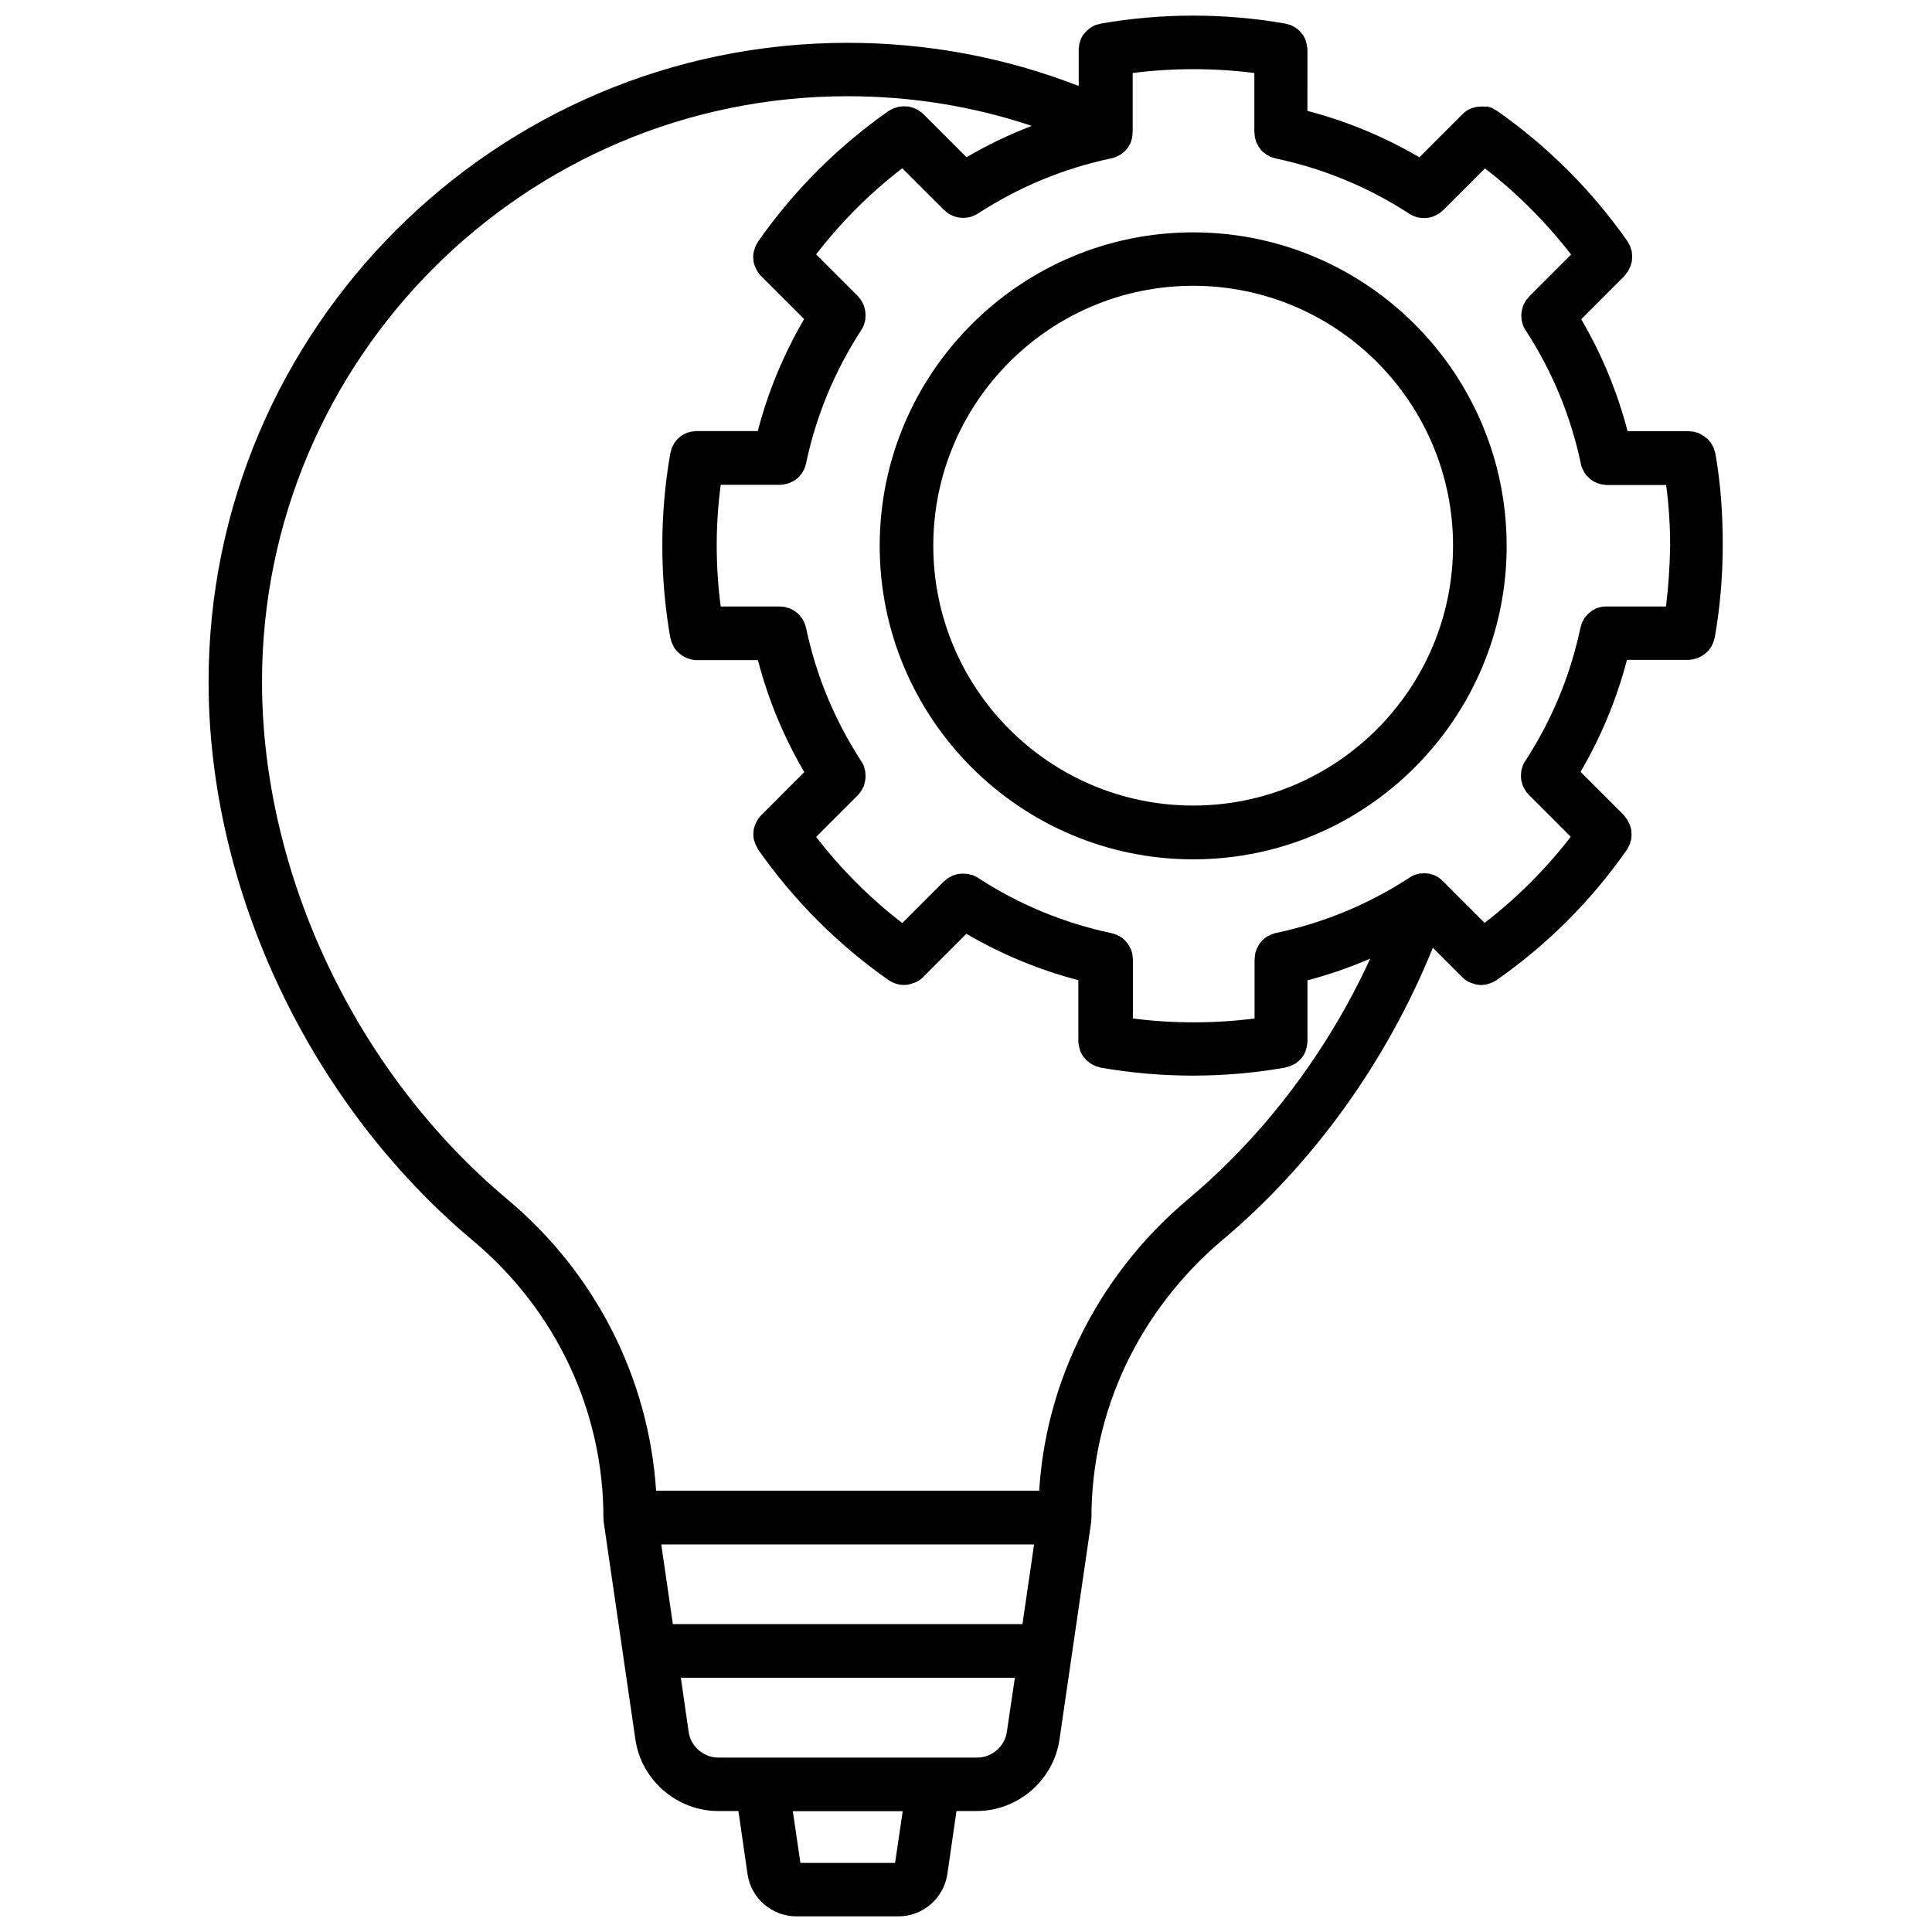
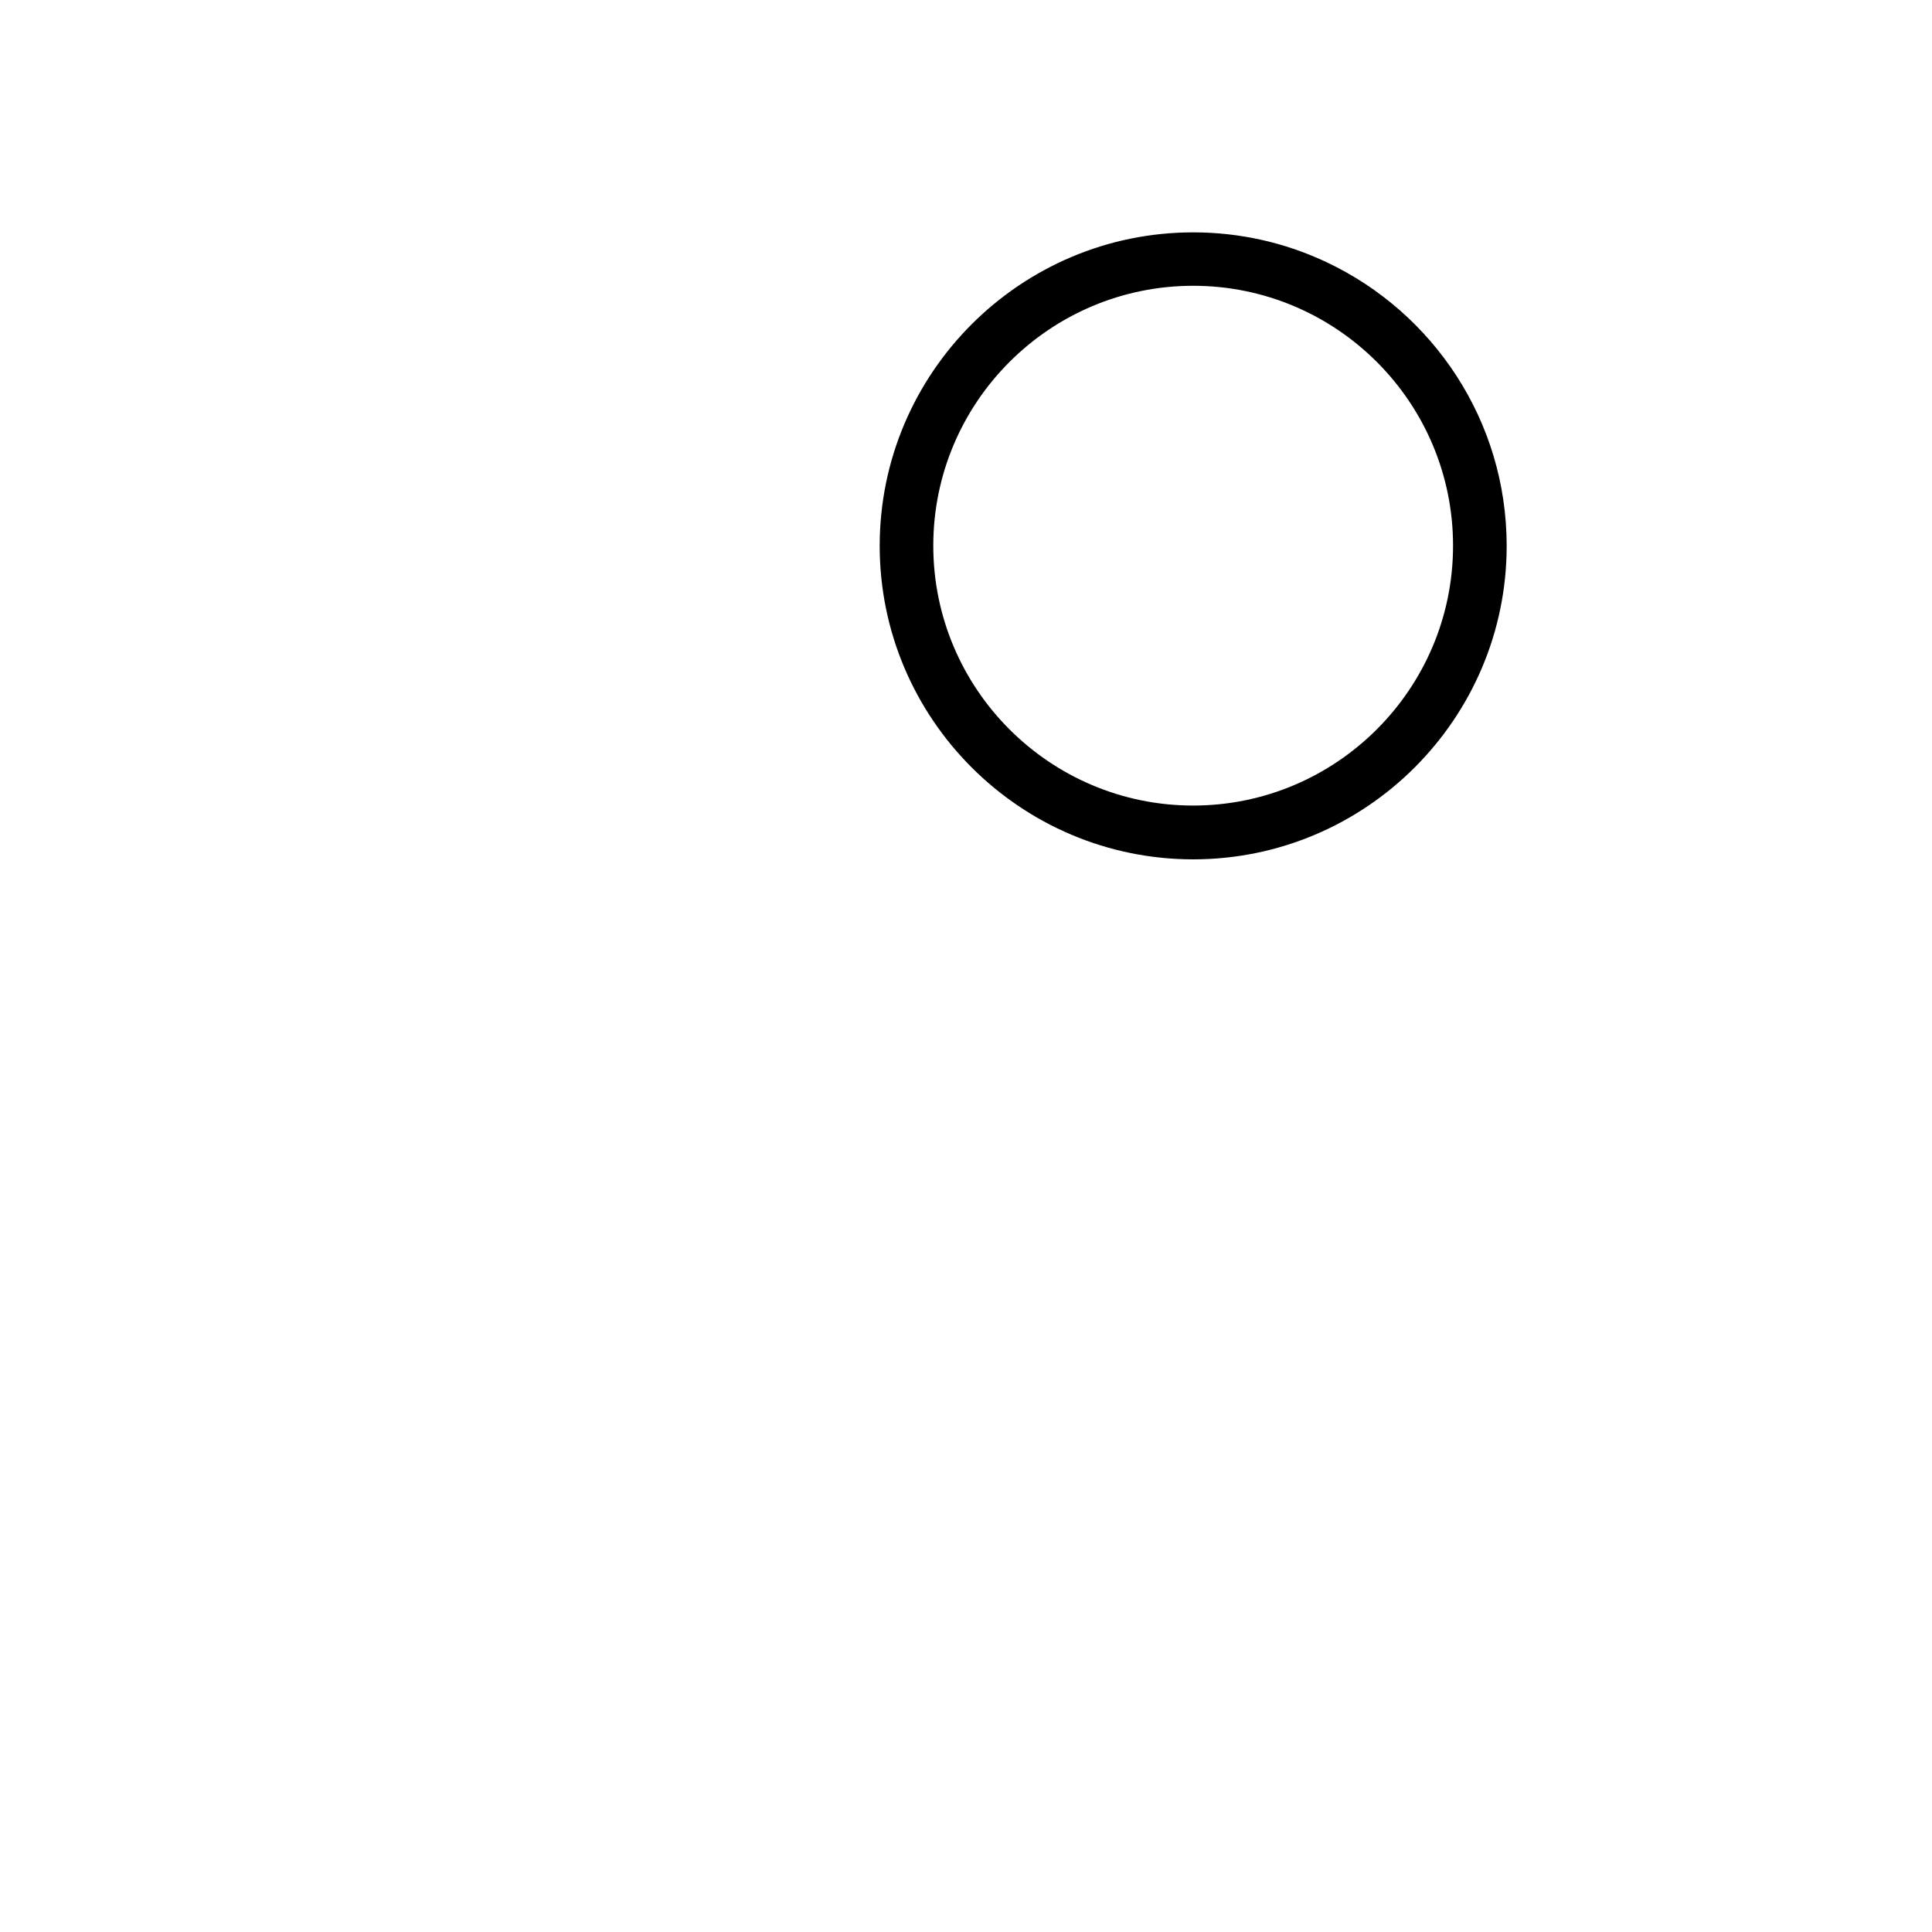
<svg xmlns="http://www.w3.org/2000/svg" width="800px" height="800px" version="1.1" viewBox="144 144 512 512">
  <defs>
    <clipPath id="a">
-       <path d="m199 148.09h402v503.81h-402z" />
-     </clipPath>
+       </clipPath>
  </defs>
  <g clip-path="url(#a)">
-     <path d="m598.6 264.17c0-0.051 0-0.051-0.051-0.102-0.051-0.301-0.152-0.555-0.25-0.805-0.051-0.203-0.102-0.402-0.152-0.555-0.102-0.25-0.203-0.453-0.352-0.656-0.102-0.203-0.203-0.402-0.301-0.555-0.102-0.203-0.25-0.352-0.402-0.504-0.152-0.203-0.301-0.402-0.453-0.555s-0.352-0.301-0.504-0.402c-0.203-0.152-0.352-0.301-0.555-0.453-0.203-0.102-0.402-0.203-0.605-0.352-0.203-0.102-0.402-0.25-0.605-0.352-0.203-0.102-0.402-0.152-0.605-0.203-0.25-0.102-0.504-0.152-0.754-0.25-0.203-0.051-0.352-0.051-0.555-0.051-0.301-0.051-0.555-0.102-0.855-0.102h-0.102-16.172c-2.719-10.43-6.852-20.402-12.293-29.676l11.438-11.438s0.051-0.051 0.051-0.102c0.203-0.203 0.352-0.402 0.504-0.656 0.102-0.152 0.25-0.301 0.352-0.453 0.152-0.203 0.25-0.453 0.352-0.656 0.102-0.203 0.203-0.402 0.301-0.605 0.102-0.203 0.152-0.402 0.203-0.656 0.051-0.203 0.152-0.453 0.203-0.656s0.051-0.453 0.051-0.707c0-0.203 0.051-0.453 0.051-0.656 0-0.25-0.051-0.453-0.051-0.707 0-0.203-0.051-0.453-0.051-0.656-0.051-0.203-0.102-0.402-0.203-0.605-0.051-0.25-0.152-0.453-0.203-0.707-0.051-0.203-0.203-0.352-0.25-0.504-0.152-0.25-0.25-0.504-0.402-0.754 0-0.051-0.051-0.051-0.051-0.102-9.473-13.504-21.109-25.141-34.613-34.613-0.051 0-0.051-0.051-0.102-0.051-0.25-0.152-0.504-0.301-0.707-0.402-0.203-0.102-0.352-0.203-0.504-0.301-0.203-0.102-0.453-0.152-0.656-0.203-0.203-0.051-0.453-0.152-0.656-0.203-0.199 0.07-0.398 0.07-0.602 0.07-0.25-0.051-0.504-0.051-0.805-0.051-0.203 0-0.352 0.051-0.555 0.051-0.25 0-0.504 0.051-0.805 0.051-0.203 0.051-0.402 0.102-0.605 0.152-0.25 0.051-0.504 0.102-0.707 0.203-0.203 0.051-0.352 0.203-0.555 0.25-0.25 0.102-0.453 0.203-0.707 0.352-0.152 0.102-0.301 0.25-0.453 0.352-0.203 0.152-0.453 0.352-0.656 0.555 0 0-0.051 0.051-0.051 0.051l-11.438 11.438c-9.32-5.441-19.246-9.574-29.676-12.293l0.008-16.176v-0.102c0-0.25-0.051-0.555-0.102-0.805-0.051-0.203-0.051-0.402-0.102-0.605-0.051-0.25-0.152-0.453-0.203-0.707-0.051-0.203-0.102-0.453-0.203-0.656-0.102-0.203-0.203-0.402-0.301-0.555-0.102-0.203-0.203-0.453-0.352-0.605-0.152-0.203-0.301-0.352-0.402-0.504-0.152-0.152-0.301-0.352-0.453-0.504-0.152-0.152-0.352-0.301-0.555-0.453-0.152-0.152-0.352-0.301-0.504-0.402-0.203-0.102-0.402-0.203-0.555-0.301-0.203-0.102-0.402-0.25-0.656-0.352-0.203-0.051-0.352-0.102-0.555-0.152-0.25-0.102-0.504-0.152-0.805-0.203-0.051 0-0.051 0-0.102-0.051-16.07-2.82-32.848-2.82-48.918 0-0.051 0-0.051 0-0.102 0.051-0.301 0.051-0.555 0.152-0.805 0.203-0.203 0.051-0.402 0.102-0.555 0.152-0.25 0.102-0.453 0.203-0.656 0.352-0.203 0.102-0.402 0.203-0.555 0.301-0.203 0.102-0.352 0.25-0.504 0.402-0.203 0.152-0.352 0.301-0.555 0.453-0.152 0.152-0.301 0.352-0.453 0.504s-0.301 0.352-0.453 0.504c-0.152 0.203-0.25 0.402-0.352 0.605-0.102 0.203-0.25 0.402-0.301 0.605-0.051 0.207-0.102 0.406-0.203 0.609-0.102 0.25-0.152 0.453-0.203 0.707-0.051 0.203-0.051 0.402-0.051 0.605-0.051 0.25-0.102 0.555-0.102 0.805v0.102 9.574c-19.445-7.559-40.004-11.438-61.211-11.438-93.406 0-169.38 75.973-169.38 169.38 0 55.117 26.852 111.85 70.078 148.07 21.965 18.391 34.562 45.141 34.562 73.406 0 0.203 0.051 0.402 0.051 0.605v0.402l8.414 57.738c1.562 10.832 11.035 18.992 21.965 18.992h5.34l2.418 16.727c0.906 6.398 6.5 11.184 12.949 11.184h27.055c6.449 0 11.992-4.785 12.949-11.184l2.418-16.727h5.34c10.934 0 20.402-8.16 21.965-18.992l8.414-57.738v-0.453c0-0.203 0.051-0.352 0.051-0.555 0-14.055 3.074-27.711 9.117-40.508 5.945-12.543 14.762-23.93 25.441-32.949 24.184-20.254 43.73-47.508 55.922-77.586l7.758 7.758c0.051 0.051 0.152 0.102 0.203 0.203 0.152 0.152 0.301 0.25 0.453 0.402 0.25 0.203 0.555 0.402 0.855 0.555 0.152 0.102 0.352 0.203 0.504 0.25 0.352 0.152 0.656 0.25 1.008 0.352 0.152 0.051 0.301 0.102 0.453 0.152 0.504 0.102 1.008 0.203 1.512 0.203 0.402 0 0.805-0.051 1.211-0.102 0.102 0 0.25-0.051 0.352-0.102 0.301-0.051 0.555-0.152 0.855-0.25 0.152-0.051 0.25-0.102 0.402-0.152 0.25-0.102 0.555-0.25 0.805-0.402 0.102-0.051 0.203-0.102 0.352-0.203 0.051 0 0.051-0.051 0.102-0.051 13.504-9.422 25.141-21.059 34.613-34.613 0-0.051 0.051-0.051 0.051-0.102 0.152-0.25 0.301-0.504 0.402-0.754 0.102-0.152 0.203-0.352 0.25-0.504 0.102-0.25 0.152-0.453 0.203-0.707 0.051-0.203 0.152-0.402 0.203-0.605 0.051-0.203 0.051-0.453 0.051-0.656 0.051-0.25 0.051-0.453 0.051-0.707 0-0.203-0.051-0.453-0.051-0.656 0-0.25 0-0.453-0.051-0.707-0.051-0.25-0.102-0.453-0.203-0.656-0.051-0.203-0.102-0.453-0.203-0.656-0.102-0.203-0.203-0.402-0.301-0.605-0.102-0.203-0.203-0.453-0.352-0.656-0.102-0.152-0.25-0.301-0.352-0.453-0.152-0.203-0.301-0.453-0.504-0.656 0 0-0.051-0.051-0.051-0.102l-11.438-11.438c5.441-9.32 9.574-19.246 12.293-29.676h16.172c0.453 0 0.906-0.051 1.359-0.152 0.152-0.051 0.301-0.102 0.402-0.102 0.301-0.051 0.555-0.152 0.855-0.25 0.152-0.051 0.301-0.152 0.504-0.25 0.25-0.102 0.453-0.25 0.656-0.352 0.152-0.102 0.301-0.203 0.453-0.301 0.203-0.152 0.402-0.301 0.605-0.504 0.152-0.102 0.25-0.25 0.402-0.352 0.203-0.203 0.352-0.402 0.504-0.605 0.102-0.152 0.203-0.301 0.301-0.402 0.152-0.203 0.25-0.453 0.352-0.707 0.102-0.152 0.152-0.301 0.25-0.504 0.102-0.25 0.152-0.504 0.25-0.754 0.051-0.203 0.102-0.352 0.152-0.555 0-0.051 0-0.051 0.051-0.102 1.41-8.062 2.117-16.273 2.117-24.484 0.012-8.199-0.543-16.309-1.953-24.32zm-217.39 373.52h-25.09l-2.016-13.703h29.121zm29.625-34.762c-0.555 3.93-3.981 6.852-7.91 6.852h-68.52c-3.93 0-7.356-2.922-7.91-6.852l-2.066-14.309h88.52zm4.129-28.516h-92.648l-3.074-21.109h98.797zm43.832-112.55c-12.293 10.277-22.371 23.328-29.172 37.734-5.945 12.543-9.371 25.797-10.227 39.449h-101.52c-1.965-29.824-16.07-57.688-39.449-77.234-40.102-33.605-64.992-86.152-64.992-137.14 0-85.547 69.625-155.17 155.17-155.17 16.828 0 33.152 2.621 48.82 7.859-5.996 2.316-11.738 5.039-17.281 8.312l-11.488-11.488c-0.203-0.203-0.402-0.352-0.656-0.504-0.152-0.102-0.301-0.25-0.453-0.352-0.203-0.152-0.453-0.25-0.656-0.352s-0.402-0.203-0.605-0.301c-0.203-0.102-0.453-0.152-0.656-0.203-0.203-0.051-0.453-0.152-0.656-0.203-0.25-0.051-0.453-0.051-0.707-0.051-0.203 0-0.453-0.051-0.656-0.051-0.25 0-0.453 0.051-0.707 0.051-0.203 0-0.453 0.051-0.656 0.051-0.203 0.051-0.402 0.102-0.656 0.203-0.25 0.051-0.453 0.152-0.707 0.203-0.203 0.051-0.352 0.203-0.504 0.25-0.25 0.152-0.504 0.25-0.754 0.402-0.051 0-0.051 0.051-0.102 0.051-13.504 9.473-25.141 21.109-34.613 34.613 0 0-0.051 0.051-0.051 0.102-0.152 0.25-0.301 0.504-0.402 0.754-0.102 0.152-0.203 0.352-0.25 0.504-0.102 0.25-0.152 0.453-0.25 0.707-0.051 0.203-0.152 0.402-0.203 0.605-0.051 0.203-0.051 0.453-0.102 0.656 0 0.25-0.051 0.453-0.051 0.707 0 0.25 0.051 0.453 0.051 0.707 0 0.203 0 0.453 0.051 0.656 0.051 0.25 0.102 0.453 0.203 0.707 0.051 0.203 0.102 0.402 0.203 0.605 0.102 0.203 0.203 0.402 0.301 0.605 0.102 0.203 0.203 0.453 0.352 0.656 0.102 0.152 0.25 0.301 0.352 0.504 0.152 0.203 0.301 0.453 0.504 0.605l11.488 11.488c-5.441 9.32-9.574 19.246-12.293 29.676h-16.172-0.102c-0.301 0-0.555 0.051-0.855 0.102-0.203 0-0.402 0.051-0.555 0.051-0.25 0.051-0.453 0.152-0.707 0.203-0.203 0.051-0.402 0.102-0.605 0.203-0.203 0.102-0.402 0.203-0.605 0.301-0.203 0.102-0.402 0.203-0.605 0.352-0.203 0.152-0.352 0.301-0.555 0.453-0.152 0.152-0.352 0.25-0.504 0.453-0.152 0.152-0.301 0.352-0.453 0.555-0.152 0.152-0.301 0.352-0.402 0.504-0.102 0.203-0.203 0.402-0.301 0.605-0.102 0.203-0.25 0.402-0.352 0.656-0.051 0.203-0.102 0.352-0.152 0.555-0.102 0.25-0.152 0.504-0.203 0.805 0 0.051 0 0.051-0.051 0.102-1.41 8.062-2.117 16.273-2.117 24.434 0 8.211 0.707 16.426 2.117 24.484 0 0.051 0 0.051 0.051 0.102 0.051 0.203 0.102 0.352 0.152 0.555 0.051 0.25 0.152 0.504 0.25 0.754 0.051 0.152 0.152 0.301 0.25 0.504 0.102 0.25 0.25 0.453 0.352 0.707 0.102 0.152 0.203 0.301 0.301 0.402 0.152 0.203 0.301 0.402 0.504 0.605 0.102 0.152 0.25 0.25 0.402 0.352 0.203 0.152 0.402 0.352 0.605 0.504 0.152 0.102 0.301 0.203 0.453 0.301 0.203 0.152 0.453 0.25 0.656 0.352 0.152 0.102 0.301 0.152 0.504 0.25 0.25 0.102 0.555 0.203 0.805 0.25 0.152 0.051 0.301 0.102 0.402 0.102 0.453 0.102 0.906 0.152 1.359 0.152h16.172c2.719 10.43 6.852 20.402 12.293 29.676l-11.488 11.488c-0.203 0.203-0.352 0.402-0.504 0.605-0.102 0.152-0.25 0.301-0.352 0.504-0.152 0.203-0.203 0.402-0.352 0.656-0.102 0.203-0.203 0.402-0.301 0.605-0.102 0.203-0.102 0.402-0.203 0.605-0.051 0.25-0.152 0.453-0.203 0.707-0.051 0.203-0.051 0.453-0.051 0.656 0 0.25-0.051 0.453-0.051 0.707 0 0.25 0.051 0.453 0.051 0.707 0 0.203 0.051 0.453 0.102 0.656s0.102 0.402 0.203 0.605c0.051 0.25 0.152 0.504 0.25 0.707 0.051 0.152 0.203 0.352 0.25 0.504 0.152 0.25 0.25 0.504 0.402 0.754 0 0 0.051 0.051 0.051 0.102 9.473 13.504 21.109 25.141 34.613 34.613 0.051 0 0.051 0.051 0.102 0.051 0.102 0.051 0.203 0.152 0.352 0.203 0.25 0.152 0.555 0.301 0.805 0.402 0.152 0.051 0.25 0.102 0.402 0.152 0.301 0.102 0.555 0.203 0.855 0.25 0.102 0.051 0.25 0.051 0.352 0.102 0.434 0.012 0.84 0.062 1.242 0.062 0.504 0 1.008-0.051 1.512-0.203 0.152-0.051 0.301-0.102 0.453-0.152 0.352-0.102 0.656-0.203 1.008-0.352 0.152-0.102 0.352-0.152 0.504-0.25 0.301-0.152 0.555-0.352 0.855-0.555 0.152-0.102 0.301-0.25 0.453-0.402 0.051-0.051 0.152-0.102 0.203-0.203l11.438-11.438c9.32 5.441 19.246 9.574 29.676 12.293v16.172 0.102c0 0.25 0.051 0.555 0.102 0.805 0.051 0.203 0.051 0.402 0.102 0.605 0.051 0.25 0.152 0.453 0.203 0.707 0.051 0.203 0.102 0.453 0.203 0.656 0.102 0.203 0.203 0.402 0.301 0.555 0.102 0.203 0.203 0.402 0.352 0.605 0.152 0.203 0.301 0.352 0.453 0.504 0.152 0.152 0.301 0.352 0.453 0.504 0.152 0.152 0.352 0.301 0.555 0.453 0.152 0.152 0.352 0.301 0.504 0.402 0.203 0.102 0.402 0.203 0.555 0.301 0.203 0.102 0.402 0.25 0.656 0.352 0.203 0.051 0.352 0.102 0.555 0.152 0.25 0.102 0.504 0.152 0.805 0.25 0.051 0 0.051 0 0.102 0.051 8.062 1.41 16.273 2.117 24.434 2.117 8.211 0 16.426-0.707 24.434-2.117 0.051 0 0.051 0 0.102-0.051 0.25-0.051 0.504-0.152 0.754-0.203 0.203-0.051 0.402-0.102 0.605-0.203 0.203-0.102 0.402-0.203 0.656-0.301 0.203-0.102 0.402-0.203 0.605-0.301 0.203-0.102 0.352-0.25 0.504-0.402 0.203-0.152 0.402-0.301 0.555-0.453 0.152-0.152 0.301-0.352 0.453-0.504s0.301-0.352 0.453-0.504c0.152-0.203 0.25-0.402 0.352-0.605 0.102-0.203 0.203-0.352 0.301-0.555 0.102-0.203 0.152-0.402 0.203-0.656 0.051-0.25 0.152-0.453 0.203-0.707 0.051-0.203 0.051-0.402 0.102-0.605 0.051-0.25 0.102-0.555 0.102-0.805v-0.102-16.172c5.691-1.512 11.234-3.426 16.625-5.742-11.344 24.691-28.121 46.859-48.324 63.789zm126.71-157.14h-15.617-0.051-0.25c-0.402 0-0.805 0.051-1.16 0.102-0.203 0.051-0.402 0.102-0.605 0.152-0.25 0.051-0.504 0.152-0.707 0.203-0.25 0.102-0.453 0.203-0.656 0.352-0.203 0.102-0.402 0.203-0.555 0.301-0.203 0.152-0.352 0.301-0.555 0.453-0.152 0.152-0.352 0.25-0.504 0.402s-0.301 0.352-0.453 0.504c-0.152 0.203-0.301 0.352-0.453 0.555s-0.25 0.453-0.352 0.656c-0.102 0.203-0.203 0.352-0.301 0.555-0.152 0.352-0.25 0.707-0.352 1.059 0 0.102-0.051 0.203-0.102 0.301v0.051c-2.672 12.645-7.609 24.535-14.66 35.367 0 0 0 0.051-0.051 0.051-0.25 0.402-0.453 0.805-0.605 1.211-0.051 0.203-0.102 0.352-0.152 0.555-0.102 0.25-0.152 0.504-0.203 0.754s-0.051 0.453-0.051 0.707c0 0.203-0.051 0.453-0.051 0.656s0.051 0.453 0.051 0.656c0 0.25 0.051 0.453 0.102 0.707 0.051 0.203 0.102 0.402 0.203 0.605 0.051 0.25 0.102 0.504 0.203 0.707 0.102 0.203 0.203 0.453 0.352 0.656 0.102 0.203 0.203 0.402 0.301 0.555 0.203 0.301 0.453 0.605 0.754 0.906 0.051 0.051 0.102 0.152 0.152 0.203l11.082 11.082c-6.602 8.566-14.258 16.223-22.824 22.824l-11.082-11.082c-0.051-0.051-0.102-0.051-0.102-0.102-0.301-0.301-0.605-0.555-0.957-0.805-0.152-0.102-0.352-0.203-0.504-0.301-0.25-0.102-0.453-0.25-0.707-0.352-0.203-0.102-0.453-0.152-0.707-0.203-0.203-0.051-0.402-0.152-0.605-0.203-0.203-0.051-0.453-0.051-0.656-0.051-0.25 0-0.453-0.051-0.707-0.051-0.203 0-0.402 0.051-0.605 0.051-0.25 0-0.504 0-0.754 0.051-0.25 0.051-0.453 0.152-0.707 0.203-0.203 0.051-0.402 0.102-0.605 0.203-0.301 0.102-0.555 0.25-0.805 0.402-0.102 0.051-0.203 0.102-0.25 0.152-0.051 0.051-0.102 0.051-0.152 0.102-10.832 7.055-22.723 11.992-35.367 14.66h-0.051c-0.102 0-0.203 0.051-0.301 0.102-0.352 0.102-0.707 0.203-1.059 0.352-0.203 0.102-0.402 0.203-0.555 0.301-0.203 0.102-0.453 0.203-0.656 0.352-0.203 0.152-0.402 0.301-0.555 0.453-0.152 0.152-0.352 0.25-0.453 0.402-0.152 0.152-0.301 0.352-0.453 0.555-0.152 0.152-0.301 0.352-0.402 0.504-0.102 0.203-0.203 0.402-0.301 0.605-0.102 0.203-0.25 0.402-0.352 0.605-0.102 0.25-0.152 0.504-0.25 0.754-0.051 0.203-0.152 0.402-0.152 0.605-0.051 0.352-0.102 0.754-0.102 1.16 0 0.102-0.051 0.152-0.051 0.25v0.051 15.617c-10.68 1.359-21.562 1.359-32.242 0v-15.617-0.051c0-0.102 0-0.152-0.051-0.25 0-0.402-0.051-0.754-0.102-1.16-0.051-0.203-0.102-0.402-0.152-0.605-0.051-0.25-0.152-0.504-0.25-0.707-0.102-0.203-0.203-0.402-0.352-0.656-0.102-0.203-0.203-0.402-0.301-0.555-0.102-0.203-0.25-0.352-0.402-0.504-0.152-0.203-0.301-0.352-0.453-0.555-0.152-0.152-0.301-0.25-0.453-0.402-0.203-0.152-0.352-0.352-0.555-0.453-0.203-0.152-0.402-0.25-0.656-0.352-0.203-0.102-0.352-0.203-0.555-0.301-0.352-0.152-0.707-0.25-1.059-0.352-0.102 0-0.203-0.051-0.301-0.102h-0.051c-12.645-2.672-24.535-7.609-35.367-14.66-0.051-0.051-0.102-0.051-0.152-0.102-0.352-0.203-0.707-0.402-1.109-0.555-0.203-0.102-0.402-0.102-0.605-0.152-0.25-0.051-0.504-0.152-0.707-0.203-0.25-0.051-0.504-0.051-0.754-0.051-0.203 0-0.402-0.051-0.656-0.051-0.25 0-0.453 0.051-0.707 0.051-0.203 0-0.453 0.051-0.656 0.051-0.203 0.051-0.402 0.102-0.605 0.203-0.25 0.051-0.453 0.102-0.707 0.203-0.25 0.102-0.453 0.25-0.656 0.352-0.203 0.102-0.352 0.152-0.555 0.301-0.352 0.203-0.656 0.504-0.957 0.754-0.051 0.051-0.102 0.051-0.152 0.102l-11.082 11.082c-8.566-6.602-16.223-14.258-22.824-22.824l11.082-11.082c0.051-0.051 0.102-0.152 0.152-0.203 0.25-0.301 0.504-0.555 0.707-0.906 0.102-0.203 0.203-0.402 0.301-0.555 0.102-0.203 0.25-0.402 0.352-0.656 0.102-0.25 0.152-0.504 0.203-0.707s0.152-0.402 0.152-0.605c0.051-0.25 0.051-0.453 0.102-0.707 0-0.203 0.051-0.453 0.051-0.656s-0.051-0.453-0.051-0.656c0-0.25 0-0.453-0.051-0.707-0.051-0.25-0.152-0.504-0.203-0.754-0.051-0.203-0.102-0.352-0.152-0.555-0.152-0.402-0.352-0.805-0.605-1.16 0-0.051-0.051-0.051-0.051-0.102-7.055-10.832-11.992-22.723-14.66-35.367v-0.051c0-0.102-0.051-0.203-0.102-0.301-0.102-0.352-0.203-0.707-0.352-1.059-0.102-0.203-0.203-0.402-0.301-0.555-0.102-0.203-0.203-0.453-0.352-0.605-0.152-0.203-0.352-0.402-0.504-0.605-0.102-0.152-0.25-0.301-0.352-0.453-0.203-0.203-0.402-0.352-0.605-0.504-0.152-0.102-0.301-0.25-0.453-0.352-0.203-0.152-0.453-0.25-0.656-0.352-0.203-0.102-0.352-0.203-0.555-0.301-0.301-0.102-0.605-0.203-0.855-0.25-0.152-0.051-0.301-0.102-0.453-0.152-0.402-0.102-0.855-0.102-1.309-0.152h-0.102-0.051-15.617c-0.707-5.34-1.059-10.73-1.059-16.121s0.352-10.781 1.059-16.121h15.668c0.453 0 0.906-0.051 1.309-0.152 0.152-0.051 0.25-0.051 0.402-0.102 0.301-0.051 0.555-0.152 0.855-0.25 0.152-0.051 0.301-0.152 0.453-0.203 0.25-0.102 0.453-0.25 0.707-0.352 0.152-0.102 0.301-0.203 0.453-0.301 0.203-0.152 0.402-0.301 0.605-0.504 0.102-0.102 0.25-0.203 0.352-0.352 0.203-0.203 0.352-0.402 0.555-0.656 0.102-0.102 0.203-0.25 0.25-0.352 0.152-0.25 0.301-0.555 0.453-0.805 0.051-0.102 0.102-0.203 0.152-0.352 0.152-0.402 0.301-0.805 0.402-1.258v-0.051c2.672-12.645 7.609-24.535 14.66-35.367 0-0.051 0.051-0.051 0.051-0.102 0.25-0.352 0.453-0.754 0.605-1.16 0.051-0.203 0.102-0.352 0.152-0.555 0.102-0.25 0.152-0.504 0.203-0.754 0.051-0.25 0.051-0.453 0.051-0.707 0-0.203 0.051-0.453 0.051-0.656s-0.051-0.453-0.051-0.656c0-0.25-0.051-0.453-0.102-0.707-0.051-0.203-0.102-0.402-0.152-0.605-0.051-0.25-0.152-0.504-0.203-0.707-0.102-0.203-0.203-0.402-0.352-0.656-0.102-0.203-0.203-0.402-0.301-0.555-0.203-0.301-0.453-0.605-0.707-0.906-0.051-0.051-0.102-0.152-0.152-0.203l-11.082-11.082c6.602-8.566 14.258-16.223 22.824-22.824l11.082 11.082c0.051 0.051 0.051 0.051 0.102 0.051 0.301 0.301 0.656 0.555 0.957 0.805 0.051 0.051 0.102 0.051 0.152 0.102 0.301 0.203 0.656 0.352 1.008 0.504 0.051 0.051 0.102 0.051 0.203 0.102 0.352 0.152 0.754 0.25 1.16 0.352 0.102 0 0.203 0.051 0.25 0.051 0.402 0.051 0.805 0.102 1.211 0.102 0.402 0 0.805-0.051 1.211-0.102 0.102 0 0.203-0.051 0.301-0.051 0.301-0.051 0.605-0.152 0.906-0.25 0.102-0.051 0.25-0.102 0.352-0.152 0.352-0.152 0.754-0.352 1.109-0.555 10.832-7.055 22.723-11.992 35.367-14.66h0.051c0.102 0 0.203-0.051 0.301-0.102 0.352-0.102 0.707-0.203 1.059-0.352 0.203-0.102 0.352-0.203 0.555-0.301 0.203-0.102 0.453-0.203 0.656-0.352 0.203-0.152 0.352-0.301 0.555-0.453 0.152-0.152 0.352-0.25 0.504-0.402 0.152-0.152 0.301-0.352 0.453-0.504 0.152-0.203 0.301-0.352 0.402-0.555 0.102-0.203 0.203-0.402 0.301-0.555 0.102-0.203 0.25-0.402 0.352-0.656 0.102-0.25 0.152-0.504 0.203-0.707s0.152-0.402 0.152-0.605c0.051-0.352 0.102-0.754 0.102-1.16 0-0.102 0.051-0.152 0.051-0.25v-0.051-15.617c10.68-1.359 21.562-1.359 32.242 0v15.617 0.051c0 0.102 0 0.152 0.051 0.25 0 0.402 0.051 0.754 0.102 1.16 0.051 0.203 0.102 0.402 0.152 0.605 0.051 0.25 0.152 0.504 0.25 0.754 0.102 0.203 0.203 0.402 0.352 0.656 0.102 0.203 0.203 0.402 0.301 0.555 0.152 0.203 0.301 0.352 0.402 0.555 0.152 0.203 0.25 0.352 0.453 0.504 0.152 0.152 0.301 0.301 0.504 0.402 0.203 0.152 0.352 0.301 0.555 0.453 0.203 0.152 0.453 0.25 0.656 0.352s0.352 0.203 0.555 0.301c0.352 0.152 0.707 0.25 1.059 0.352 0.102 0 0.203 0.051 0.301 0.102h0.051c12.645 2.672 24.535 7.609 35.367 14.66 0.352 0.25 0.707 0.402 1.109 0.555 0.102 0.051 0.25 0.102 0.352 0.152 0.301 0.102 0.605 0.203 0.906 0.25 0.102 0 0.203 0.051 0.301 0.051 0.402 0.051 0.805 0.102 1.211 0.102 0.402 0 0.805-0.051 1.211-0.102 0.102 0 0.203-0.051 0.301-0.051 0.402-0.102 0.754-0.203 1.109-0.352 0.051-0.051 0.152-0.051 0.203-0.102 0.352-0.152 0.656-0.301 0.957-0.504 0.051-0.051 0.102-0.051 0.203-0.102 0.352-0.25 0.656-0.504 0.957-0.805 0.051-0.051 0.051-0.051 0.102-0.051l11.082-11.082c8.566 6.602 16.172 14.258 22.824 22.824l-11.082 11.082c-0.051 0.051-0.102 0.152-0.152 0.203-0.25 0.301-0.504 0.555-0.754 0.906-0.102 0.203-0.203 0.402-0.301 0.555-0.102 0.203-0.25 0.402-0.352 0.656-0.102 0.25-0.152 0.453-0.203 0.707-0.051 0.203-0.152 0.402-0.203 0.605-0.051 0.25-0.051 0.453-0.102 0.707 0 0.203-0.051 0.453-0.051 0.656s0.051 0.453 0.051 0.656c0 0.25 0 0.453 0.051 0.707 0.051 0.25 0.152 0.504 0.203 0.754 0.051 0.203 0.102 0.402 0.152 0.555 0.152 0.402 0.352 0.805 0.605 1.211 0 0 0 0.051 0.051 0.051 7.055 10.832 11.992 22.723 14.66 35.367v0.051c0.102 0.453 0.203 0.855 0.402 1.258 0.051 0.102 0.102 0.203 0.152 0.301 0.152 0.301 0.301 0.555 0.453 0.855 0.102 0.102 0.152 0.25 0.25 0.352 0.152 0.25 0.352 0.453 0.555 0.656 0.102 0.102 0.25 0.203 0.352 0.352 0.203 0.203 0.402 0.352 0.605 0.504 0.152 0.102 0.301 0.203 0.453 0.301 0.203 0.152 0.453 0.25 0.707 0.352 0.152 0.051 0.301 0.152 0.453 0.203 0.25 0.102 0.555 0.203 0.855 0.25 0.152 0.051 0.25 0.102 0.402 0.102 0.453 0.102 0.855 0.152 1.309 0.152h15.668c0.707 5.34 1.059 10.73 1.059 16.121-0.09 5.344-0.441 10.734-1.098 16.074z" />
-   </g>
+     </g>
  <path d="m495.67 213.54c-0.25-0.152-0.504-0.25-0.754-0.352-10.578-4.887-22.32-7.609-34.711-7.609-45.797 0-83.078 37.281-83.078 83.078s37.281 83.078 83.078 83.078 83.078-37.281 83.078-83.078c-0.004-33.148-19.5-61.816-47.613-75.117zm-35.469 143.94c-37.988 0-68.871-30.883-68.871-68.871s30.883-68.871 68.871-68.871 68.871 30.883 68.871 68.871-30.934 68.871-68.871 68.871z" />
</svg>